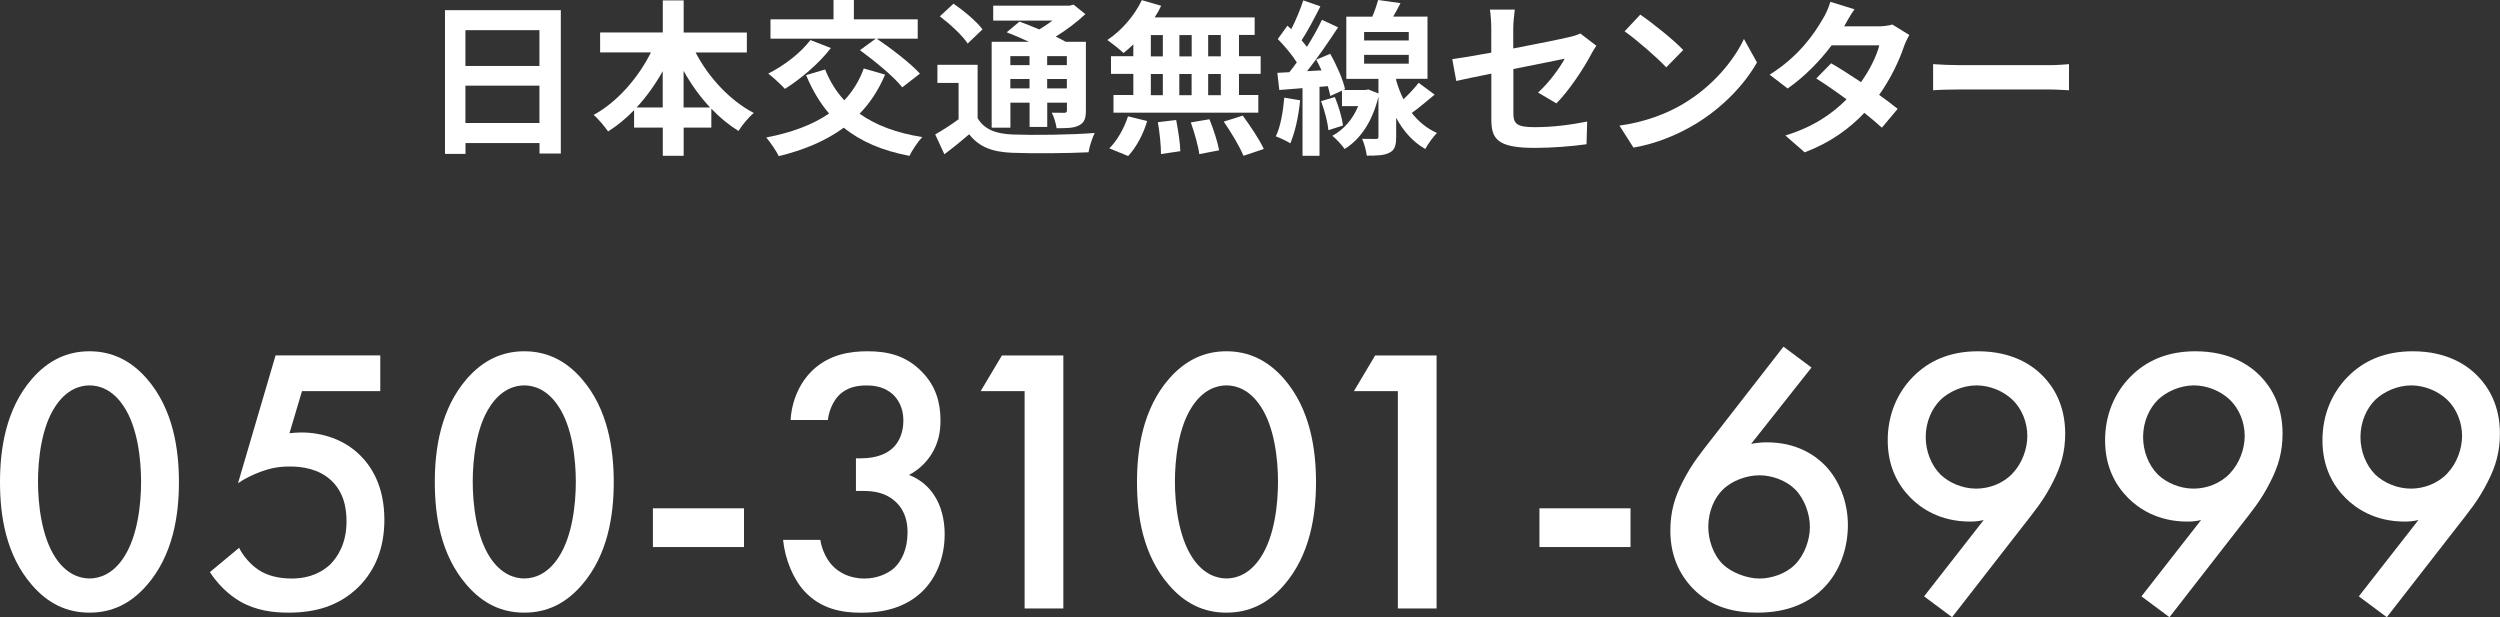
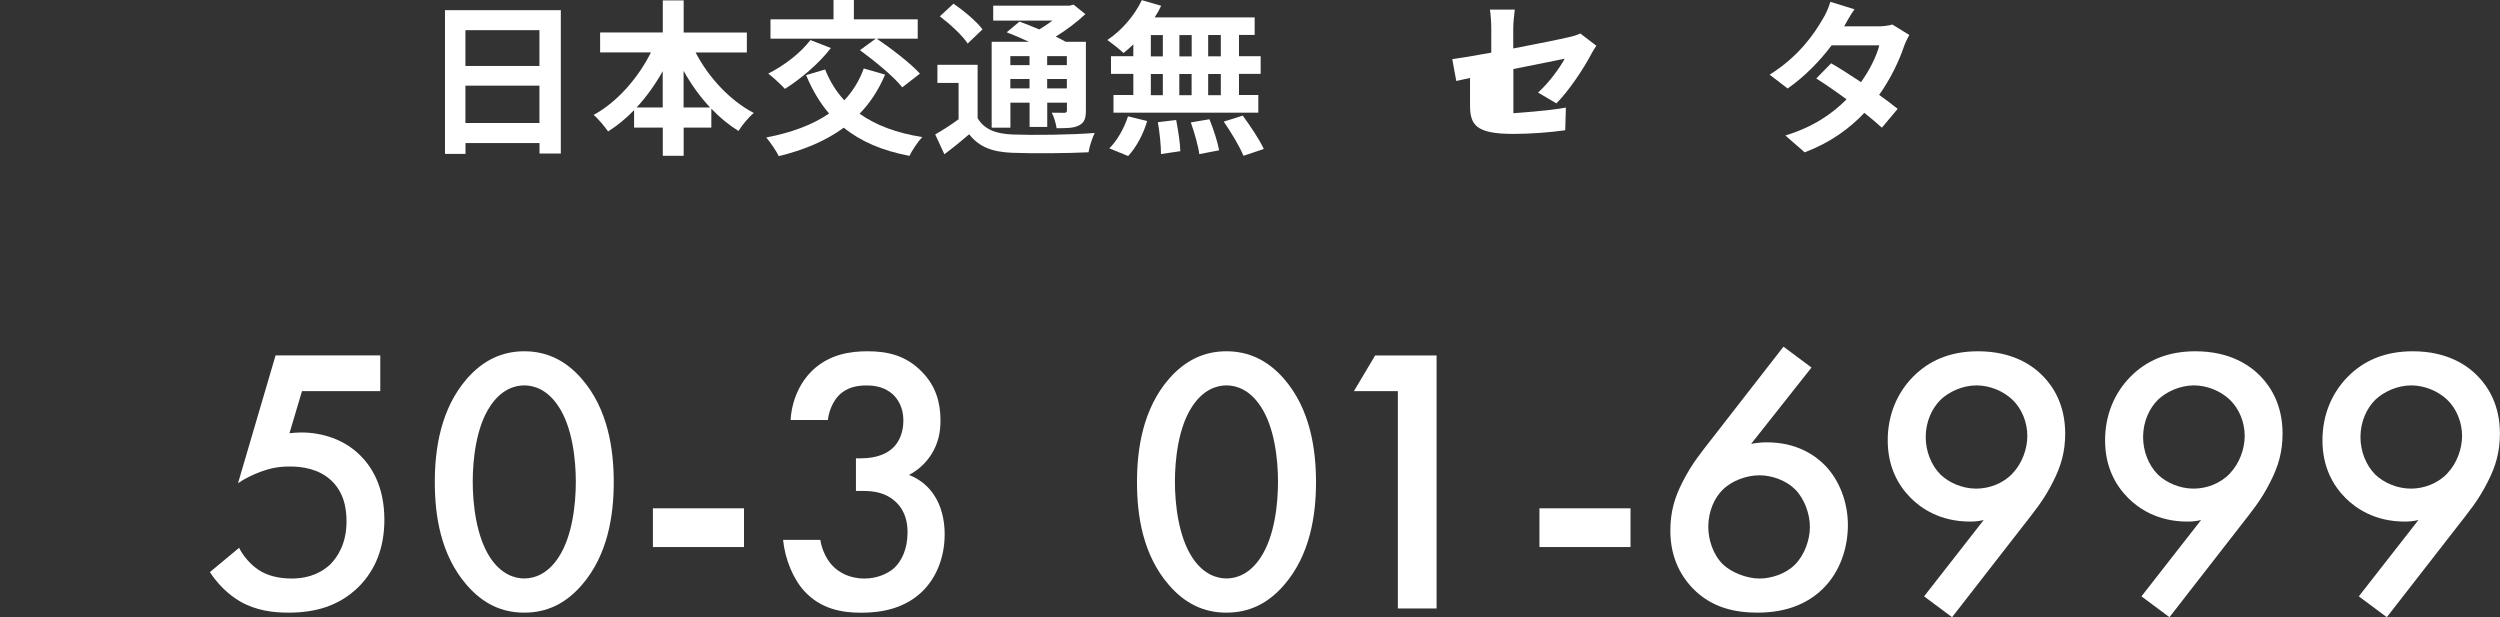
<svg xmlns="http://www.w3.org/2000/svg" id="_レイヤー_2" data-name="レイヤー_2" viewBox="0 0 341.47 84.3">
  <rect x="0" y="0" width="341.47" height="84.3" fill="#333333" stroke="none" />
  <defs>
    <style>
      .cls-1 {
        fill: #fff;
      }
    </style>
  </defs>
  <g id="_レイヤー_1-2" data-name="レイヤー_1">
    <g>
      <path class="cls-1" d="M76.6,1.39v19.58h-2.91v-1.43h-10.11v1.48h-2.8V1.39h15.82ZM63.57,4.12v4.89h10.11v-4.89h-10.11ZM73.68,16.8v-5.1h-10.11v5.1h10.11Z" />
      <path class="cls-1" d="M95.01,7.17c1.78,3.42,4.69,6.56,7.95,8.26-.68.55-1.62,1.68-2.09,2.46-1.32-.82-2.57-1.84-3.71-3.05v2.59h-3.78v3.85h-2.85v-3.85h-3.92v-2.39c-1.09,1.14-2.3,2.12-3.55,2.91-.48-.68-1.34-1.73-1.98-2.25,3.21-1.75,6.08-5.03,7.83-8.54h-6.94v-2.73h8.56V.05h2.85v4.39h8.63v2.73h-6.99ZM90.52,14.68v-4.96c-1.02,1.82-2.23,3.51-3.57,4.96h3.57ZM96.99,14.68c-1.37-1.46-2.6-3.17-3.62-5.01v5.01h3.62Z" />
      <path class="cls-1" d="M120.89,10.2c-.89,2.09-2.05,3.87-3.48,5.33,2.21,1.57,5.05,2.64,8.56,3.19-.59.61-1.39,1.82-1.75,2.57-3.73-.71-6.67-1.98-8.97-3.85-2.46,1.8-5.44,3.05-8.88,3.89-.3-.66-1.18-1.94-1.71-2.55,3.41-.66,6.31-1.71,8.58-3.28-1.27-1.48-2.3-3.23-3.14-5.24l2.6-.77c.64,1.59,1.5,3.01,2.62,4.21,1.14-1.21,2.05-2.66,2.66-4.35l2.91.84ZM113.49,6.56c-1.62,2.12-4.17,4.26-6.28,5.58-.52-.57-1.64-1.62-2.28-2.09,2.14-1.07,4.44-2.82,5.76-4.58l2.8,1.09ZM119.61,5.28h-14.37v-2.64h8.61V0h2.78v2.64h8.72v2.64h-5.6c1.98,1.34,4.62,3.35,5.9,4.78l-2.41,1.87c-1.14-1.46-3.73-3.57-5.78-5.08l2.16-1.57Z" />
      <path class="cls-1" d="M133.52,16.12c.89,1.53,2.46,2.16,4.78,2.25,2.71.11,8.1.05,11.22-.21-.32.64-.73,1.89-.84,2.64-2.8.14-7.63.18-10.4.07-2.73-.11-4.53-.77-5.9-2.53-1.05.89-2.12,1.78-3.39,2.73l-1.25-2.71c.98-.55,2.14-1.3,3.19-2.07v-4.96h-2.89v-2.48h5.49v7.26ZM132.17,5.94c-.71-1.09-2.41-2.66-3.8-3.71l1.87-1.73c1.39.96,3.14,2.41,3.96,3.51l-2.03,1.94ZM138,17.44h-2.55V5.71h5.1c-1.02-.48-2.12-.93-3.05-1.3l1.75-1.46c.8.3,1.75.66,2.69,1.07.64-.36,1.25-.8,1.82-1.21h-8.1V.77h10.45l.52-.14,1.62,1.3c-1.14,1.07-2.57,2.16-4.05,3.07.5.25.98.48,1.37.71h2.75v9.38c0,1.09-.21,1.66-.93,2.03-.73.39-1.71.39-3.07.39-.09-.66-.36-1.55-.66-2.12.71.02,1.5.02,1.73.02.27-.02.34-.11.34-.34v-1.05h-2.69v3.32h-2.41v-3.32h-2.62v3.41ZM138,7.67v1.23h2.62v-1.23h-2.62ZM140.62,12.07v-1.28h-2.62v1.28h2.62ZM145.72,7.67h-2.69v1.23h2.69v-1.23ZM145.72,12.07v-1.28h-2.69v1.28h2.69Z" />
      <path class="cls-1" d="M154.8,6.06c-.46.43-.89.84-1.34,1.18-.5-.48-1.59-1.34-2.21-1.78,1.91-1.25,3.71-3.32,4.71-5.44l2.64.77c-.25.55-.55,1.07-.89,1.59h13.66v2.39h-2.14v2.91h2.96v2.41h-2.96v2.89h2.64v2.41h-19.78v-2.41h2.71v-2.89h-3.05v-2.41h3.05v-1.64ZM151.52,20.26c1-.96,2.03-2.71,2.55-4.37l2.62.64c-.5,1.73-1.48,3.6-2.6,4.78l-2.57-1.05ZM157.19,7.7h1.64v-2.91h-1.64v2.91ZM157.19,13h1.64v-2.89h-1.64v2.89ZM160.65,16.39c.27,1.39.55,3.19.57,4.26l-2.64.39c0-1.09-.18-2.96-.43-4.35l2.5-.3ZM162.77,7.7v-2.91h-1.68v2.91h1.68ZM161.08,10.11v2.89h1.68v-2.89h-1.68ZM165.2,16.3c.55,1.34,1.12,3.12,1.32,4.23l-2.71.52c-.14-1.09-.66-2.94-1.16-4.33l2.55-.43ZM166.75,4.78h-1.73v2.91h1.73v-2.91ZM166.75,10.11h-1.73v2.89h1.73v-2.89ZM169.75,15.8c1.02,1.39,2.3,3.3,2.87,4.55l-2.78.93c-.48-1.21-1.68-3.21-2.69-4.67l2.6-.82Z" />
-       <path class="cls-1" d="M177.58,13.71c-.2,2.16-.71,4.42-1.34,5.87-.46-.32-1.43-.75-1.98-.96.66-1.34.98-3.37,1.16-5.28l2.16.36ZM195.95,12.93c-1.05.87-2.14,1.8-3.12,2.5.89,1.12,2,2.09,3.44,2.73-.48.48-1.25,1.53-1.59,2.19-1.78-1-3.07-2.57-3.98-4.26v2.6c0,1.16-.18,1.8-.91,2.16-.73.39-1.71.41-3.1.41-.09-.68-.34-1.64-.64-2.3.77.02,1.62.02,1.87.02.3,0,.36-.07.36-.32v-5.46c-.84,3.46-2.5,5.85-4.62,7.15-.34-.5-1.18-1.43-1.68-1.8,1.55-.84,2.78-2.23,3.53-4.05h-2.21v-2.12l-1.59.73c-.07-.39-.21-.84-.34-1.34l-1.14.09v9.42h-2.32v-9.24l-3.17.25-.27-2.34,1.64-.09c.34-.41.68-.87,1.02-1.34-.64-1.02-1.68-2.25-2.6-3.19l1.32-1.82c.16.16.34.32.52.48.64-1.25,1.27-2.78,1.64-3.94l2.34.82c-.8,1.57-1.73,3.37-2.57,4.64.27.3.52.61.73.89.8-1.28,1.53-2.57,2.05-3.69l2.21,1.02c-1.25,1.91-2.8,4.17-4.24,5.99l1.98-.11c-.23-.5-.48-1-.73-1.46l1.91-.8c.89,1.55,1.75,3.55,2.03,4.83l-.25.11h3.03l.41-.07,1.37.55v-2h-4.39V2.28h3.55c.32-.75.61-1.59.8-2.28l3.05.43c-.32.64-.66,1.27-1,1.84h4.69v8.49h-4.28v.21c.25.87.57,1.75,1,2.59.77-.73,1.55-1.57,2.07-2.25l2.19,1.62ZM182.32,13.25c.52,1.23.98,2.82,1.12,3.89l-2,.64c-.09-1.07-.52-2.71-1-3.96l1.89-.57ZM186.32,5.53h6.1v-1.16h-6.1v1.16ZM186.32,8.7h6.1v-1.21h-6.1v1.21Z" />
-       <path class="cls-1" d="M203.69,10.06c-2.03.41-3.82.77-4.78,1l-.55-2.98c1.07-.14,3.07-.48,5.33-.89v-3.26c0-.75-.07-1.91-.18-2.62h3.39c-.09.71-.21,1.84-.21,2.62v2.69c3.32-.64,6.51-1.28,7.54-1.53.64-.14,1.18-.3,1.62-.52l2.19,1.68c-.21.32-.55.84-.75,1.25-1,1.89-3.07,5.01-4.71,6.62l-2.5-1.48c1.5-1.34,3-3.42,3.64-4.62-.71.16-3.78.75-7.01,1.41v6.03c0,1.41.41,1.91,2.91,1.91s4.92-.32,7.17-.77l-.09,3.1c-1.89.27-4.62.5-7.06.5-5.19,0-5.94-1.25-5.94-3.94v-6.21Z" />
-       <path class="cls-1" d="M229.91,14.18c3.89-2.3,6.85-5.78,8.29-8.86l1.78,3.21c-1.73,3.07-4.76,6.22-8.42,8.42-2.3,1.39-5.24,2.66-8.45,3.21l-1.91-3c3.55-.5,6.51-1.66,8.72-2.98ZM229.91,6.83l-2.32,2.37c-1.18-1.27-4.03-3.76-5.69-4.92l2.14-2.28c1.59,1.07,4.55,3.44,5.87,4.83Z" />
+       <path class="cls-1" d="M203.69,10.06c-2.03.41-3.82.77-4.78,1l-.55-2.98c1.07-.14,3.07-.48,5.33-.89v-3.26c0-.75-.07-1.91-.18-2.62h3.39c-.09.71-.21,1.84-.21,2.62v2.69c3.32-.64,6.51-1.28,7.54-1.53.64-.14,1.18-.3,1.62-.52l2.19,1.68c-.21.32-.55.84-.75,1.25-1,1.89-3.07,5.01-4.71,6.62l-2.5-1.48c1.5-1.34,3-3.42,3.64-4.62-.71.16-3.78.75-7.01,1.41v6.03s4.92-.32,7.17-.77l-.09,3.1c-1.89.27-4.62.5-7.06.5-5.19,0-5.94-1.25-5.94-3.94v-6.21Z" />
      <path class="cls-1" d="M251.87,3.6h4.62c.71,0,1.48-.09,1.98-.25l2.32,1.43c-.25.43-.55,1.05-.75,1.62-.62,1.84-1.75,4.28-3.37,6.56.98.71,1.87,1.37,2.53,1.91l-2.16,2.57c-.61-.57-1.46-1.27-2.39-2.03-2,2.12-4.6,4.05-8.15,5.4l-2.64-2.3c3.94-1.21,6.47-3.05,8.36-4.94-1.48-1.09-2.98-2.12-4.14-2.85l2.03-2.07c1.21.68,2.64,1.62,4.08,2.57,1.18-1.64,2.16-3.62,2.5-5.03h-6.51c-1.59,2.12-3.71,4.3-6.01,5.9l-2.46-1.89c3.98-2.48,6.1-5.6,7.24-7.58.36-.55.84-1.59,1.05-2.37l3.3,1.02c-.57.8-1.14,1.82-1.41,2.32Z" />
-       <path class="cls-1" d="M267.71,8.9h12.23c1.07,0,2.07-.09,2.66-.14v3.57c-.55-.02-1.71-.11-2.66-.11h-12.23c-1.3,0-2.82.04-3.67.11v-3.57c.82.07,2.48.14,3.67.14Z" />
    </g>
    <g>
-       <path class="cls-1" d="M4.4,79.95c-3.63-4.15-4.4-9.59-4.4-14.09s.78-10,4.4-14.15c2.18-2.49,4.77-3.73,7.82-3.73s5.65,1.24,7.82,3.73c3.63,4.15,4.4,9.69,4.4,14.15s-.78,9.95-4.4,14.09c-2.18,2.49-4.72,3.73-7.82,3.73s-5.65-1.24-7.82-3.73ZM7.57,55.49c-1.92,2.85-2.38,7.31-2.38,10.31s.47,7.46,2.38,10.36c1.5,2.28,3.32,2.85,4.66,2.85s3.16-.57,4.66-2.85c1.92-2.9,2.38-7.31,2.38-10.36s-.47-7.46-2.38-10.31c-1.5-2.28-3.32-2.85-4.66-2.85s-3.16.57-4.66,2.85Z" />
      <path class="cls-1" d="M51.92,53.42h-10.67l-1.71,5.75c.52-.05,1.09-.1,1.61-.1,2.9,0,5.86.98,7.98,3.06,1.66,1.61,3.37,4.35,3.37,8.86,0,3.78-1.19,6.84-3.52,9.17-2.75,2.7-6.06,3.52-9.59,3.52-2.02,0-4.4-.26-6.63-1.55-.52-.31-2.49-1.5-4.09-3.99l3.99-3.32c.1.26,1.04,1.97,2.64,3.01,1.14.78,2.75,1.19,4.51,1.19,2.8,0,4.4-1.09,5.29-1.92,1.04-1.04,2.23-2.9,2.23-5.86s-.98-4.56-2.07-5.6c-1.71-1.61-3.99-1.92-5.65-1.92-1.5,0-2.64.21-4.04.73-1.09.41-2.07.88-3.06,1.55l5.13-17.46h14.3v4.87Z" />
      <path class="cls-1" d="M63.79,79.95c-3.63-4.15-4.4-9.59-4.4-14.09s.78-10,4.4-14.15c2.18-2.49,4.77-3.73,7.82-3.73s5.65,1.24,7.82,3.73c3.63,4.15,4.4,9.69,4.4,14.15s-.78,9.95-4.4,14.09c-2.18,2.49-4.72,3.73-7.82,3.73s-5.65-1.24-7.82-3.73ZM66.95,55.49c-1.92,2.85-2.38,7.31-2.38,10.31s.47,7.46,2.38,10.36c1.5,2.28,3.32,2.85,4.66,2.85s3.16-.57,4.66-2.85c1.92-2.9,2.38-7.31,2.38-10.36s-.47-7.46-2.38-10.31c-1.5-2.28-3.32-2.85-4.66-2.85s-3.16.57-4.66,2.85Z" />
      <path class="cls-1" d="M89.18,69.43h12.44v5.29h-12.44v-5.29Z" />
      <path class="cls-1" d="M107.99,57.36c.16-2.8,1.35-5.18,2.95-6.74,2.38-2.28,5.29-2.64,7.57-2.64,2.64,0,5.23.52,7.46,2.85,1.81,1.87,2.49,4.09,2.49,6.58,0,1.66-.31,3.11-1.19,4.56-.93,1.5-2.12,2.38-3.11,2.9,1.76.67,2.85,1.87,3.42,2.75.98,1.45,1.45,3.37,1.45,5.34,0,3.42-1.3,6.06-2.95,7.72-2.49,2.49-5.75,3.01-8.45,3.01s-5.49-.52-7.72-2.9c-1.55-1.66-2.69-4.4-2.95-7.05h5.08c.26,1.55.98,2.9,1.87,3.73.73.67,2.02,1.55,4.2,1.55,1.61,0,3.11-.62,4.04-1.45.98-.93,1.81-2.54,1.81-4.87,0-1.14-.21-2.8-1.55-4.09-1.5-1.45-3.37-1.55-4.46-1.55h-1.04v-4.46h.73c2.23,0,3.63-.73,4.4-1.5.83-.83,1.35-2.12,1.35-3.68,0-1.81-.78-2.9-1.35-3.47-1.19-1.14-2.64-1.3-3.68-1.3-1.24,0-2.69.21-3.83,1.4-1.19,1.24-1.45,3.11-1.45,3.32h-5.08Z" />
-       <path class="cls-1" d="M139.96,53.42h-6.01l2.9-4.87h8.39v34.56h-5.29v-29.69Z" />
      <path class="cls-1" d="M159.7,79.95c-3.63-4.15-4.4-9.59-4.4-14.09s.78-10,4.4-14.15c2.18-2.49,4.77-3.73,7.82-3.73s5.65,1.24,7.83,3.73c3.63,4.15,4.4,9.69,4.4,14.15s-.78,9.95-4.4,14.09c-2.18,2.49-4.72,3.73-7.83,3.73s-5.65-1.24-7.82-3.73ZM162.86,55.49c-1.92,2.85-2.38,7.31-2.38,10.31s.47,7.46,2.38,10.36c1.5,2.28,3.32,2.85,4.66,2.85s3.16-.57,4.66-2.85c1.92-2.9,2.38-7.31,2.38-10.36s-.47-7.46-2.38-10.31c-1.5-2.28-3.32-2.85-4.66-2.85s-3.16.57-4.66,2.85Z" />
      <path class="cls-1" d="M190.94,53.42h-6.01l2.9-4.87h8.39v34.56h-5.29v-29.69Z" />
      <path class="cls-1" d="M210.27,69.43h12.44v5.29h-12.44v-5.29Z" />
      <path class="cls-1" d="M247.42,50.21l-8.24,10.42c.78-.16,1.45-.21,2.18-.21,4.04,0,6.58,1.76,7.98,3.21,1.87,1.97,3.06,4.92,3.06,8.08s-1.09,6.43-3.42,8.71c-2.9,2.85-6.63,3.26-8.91,3.26-3,0-6.27-.62-8.91-3.37-1.81-1.92-3.01-4.46-3.01-7.83,0-2.54.57-4.51,1.66-6.63,1.3-2.59,2.64-4.15,4.2-6.17l9.59-12.33,3.83,2.85ZM235.35,66.84c-1.14,1.09-2.02,2.95-2.02,5.13,0,1.76.67,3.83,2.02,5.13,1.09,1.04,3.16,1.92,4.97,1.92,1.61,0,3.58-.62,4.87-1.92,1.29-1.3,2.02-3.37,2.02-5.13s-.73-3.83-2.02-5.13c-1.19-1.19-3.11-1.92-4.87-1.92s-3.73.73-4.97,1.92Z" />
      <path class="cls-1" d="M262.81,81.45l8.14-10.42c-.67.16-1.24.21-1.87.21-4.09,0-6.68-1.81-8.08-3.21-1.76-1.76-3.16-4.3-3.16-7.88s1.35-6.53,3.42-8.65c2.18-2.23,5.08-3.52,8.91-3.52,4.72,0,7.46,1.92,8.91,3.42,1.45,1.5,3,3.99,3,7.82,0,2.49-.57,4.46-1.66,6.58-1.29,2.59-2.64,4.15-4.2,6.17l-9.59,12.33-3.83-2.85ZM274.89,64.66c1.29-1.35,2.02-3.32,2.02-5.13s-.73-3.68-2.02-4.92c-1.3-1.24-3.16-1.97-4.92-1.97-1.92,0-3.78.88-4.92,1.97-1.14,1.14-2.02,2.95-2.02,5.08,0,1.92.73,3.83,2.02,5.13,1.14,1.09,2.95,1.92,4.87,1.92,1.76,0,3.63-.67,4.97-2.07Z" />
      <path class="cls-1" d="M292.5,81.45l8.14-10.42c-.67.16-1.24.21-1.87.21-4.09,0-6.68-1.81-8.08-3.21-1.76-1.76-3.16-4.3-3.16-7.88s1.35-6.53,3.42-8.65c2.18-2.23,5.08-3.52,8.91-3.52,4.72,0,7.46,1.92,8.91,3.42s3,3.99,3,7.82c0,2.49-.57,4.46-1.66,6.58-1.29,2.59-2.64,4.15-4.2,6.17l-9.59,12.33-3.83-2.85ZM304.58,64.66c1.29-1.35,2.02-3.32,2.02-5.13s-.73-3.68-2.02-4.92c-1.3-1.24-3.16-1.97-4.92-1.97-1.92,0-3.78.88-4.92,1.97-1.14,1.14-2.02,2.95-2.02,5.08,0,1.92.73,3.83,2.02,5.13,1.14,1.09,2.95,1.92,4.87,1.92,1.76,0,3.63-.67,4.97-2.07Z" />
      <path class="cls-1" d="M322.19,81.45l8.14-10.42c-.67.16-1.24.21-1.87.21-4.09,0-6.68-1.81-8.08-3.21-1.76-1.76-3.16-4.3-3.16-7.88s1.35-6.53,3.42-8.65c2.18-2.23,5.08-3.52,8.91-3.52,4.72,0,7.46,1.92,8.91,3.42s3,3.99,3,7.82c0,2.49-.57,4.46-1.66,6.58-1.29,2.59-2.64,4.15-4.2,6.17l-9.59,12.33-3.83-2.85ZM334.27,64.66c1.29-1.35,2.02-3.32,2.02-5.13s-.73-3.68-2.02-4.92c-1.3-1.24-3.16-1.97-4.92-1.97-1.92,0-3.78.88-4.92,1.97-1.14,1.14-2.02,2.95-2.02,5.08,0,1.92.73,3.83,2.02,5.13,1.14,1.09,2.95,1.92,4.87,1.92,1.76,0,3.63-.67,4.97-2.07Z" />
    </g>
  </g>
</svg>